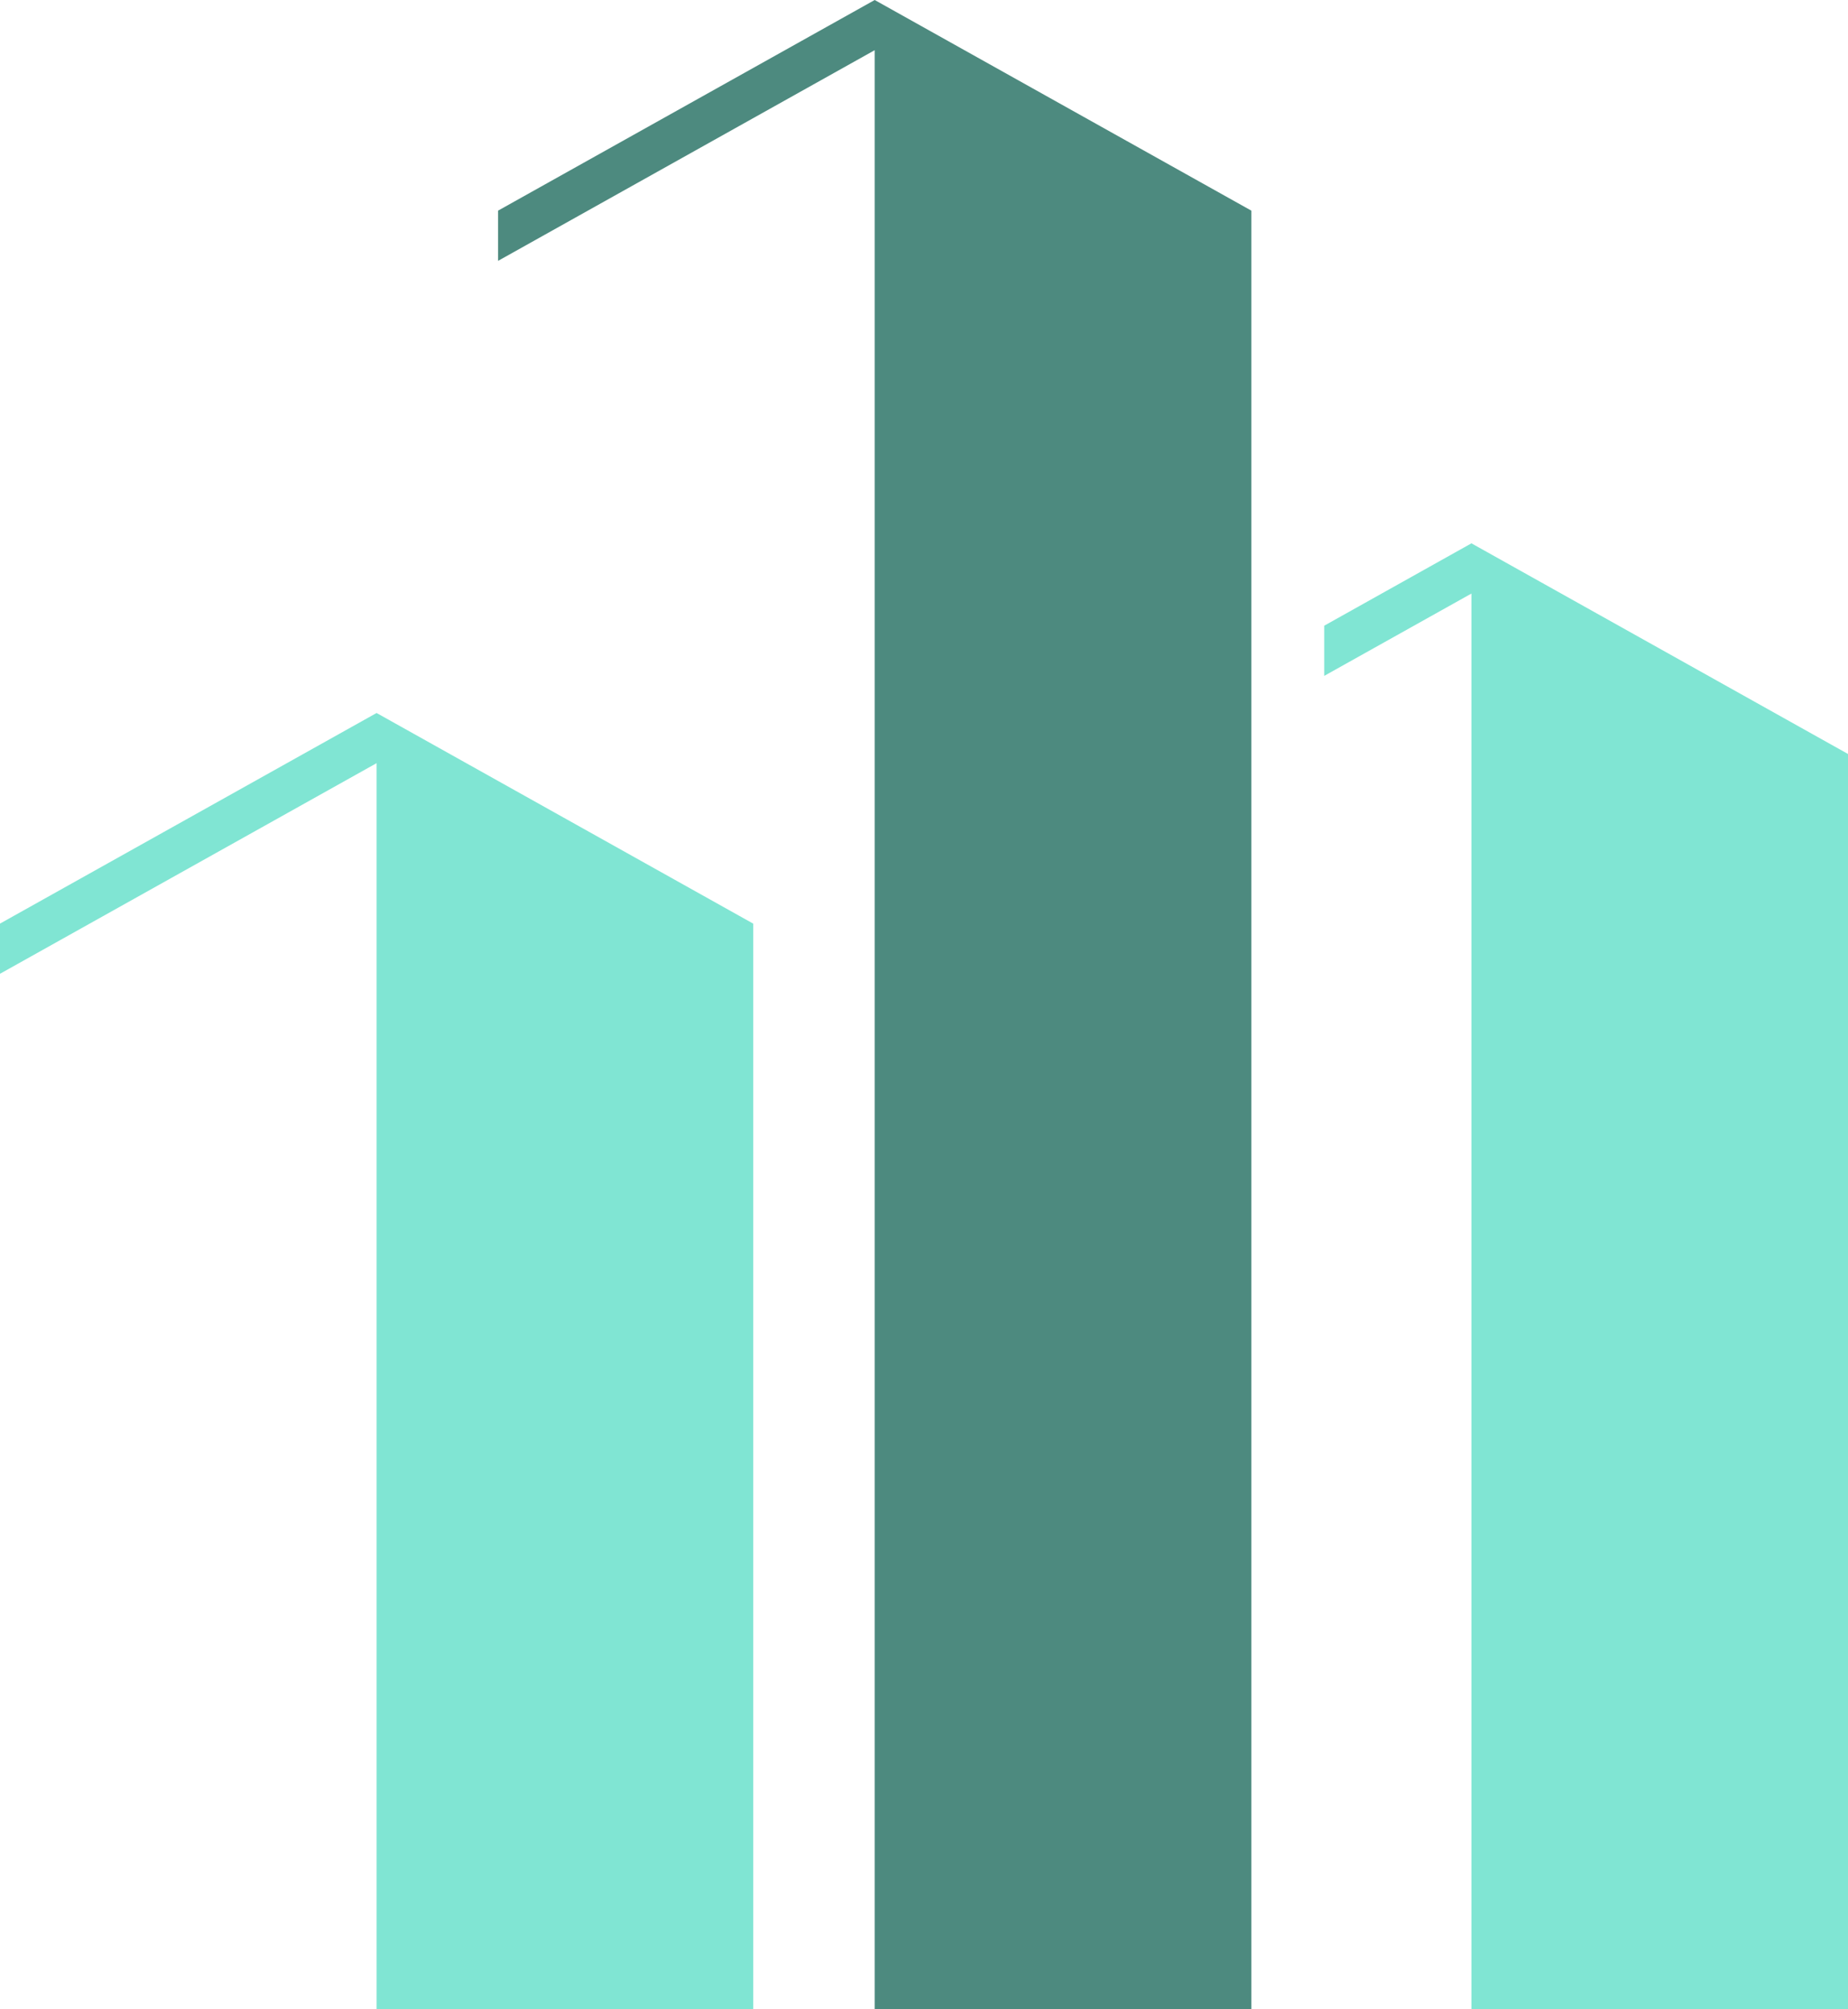
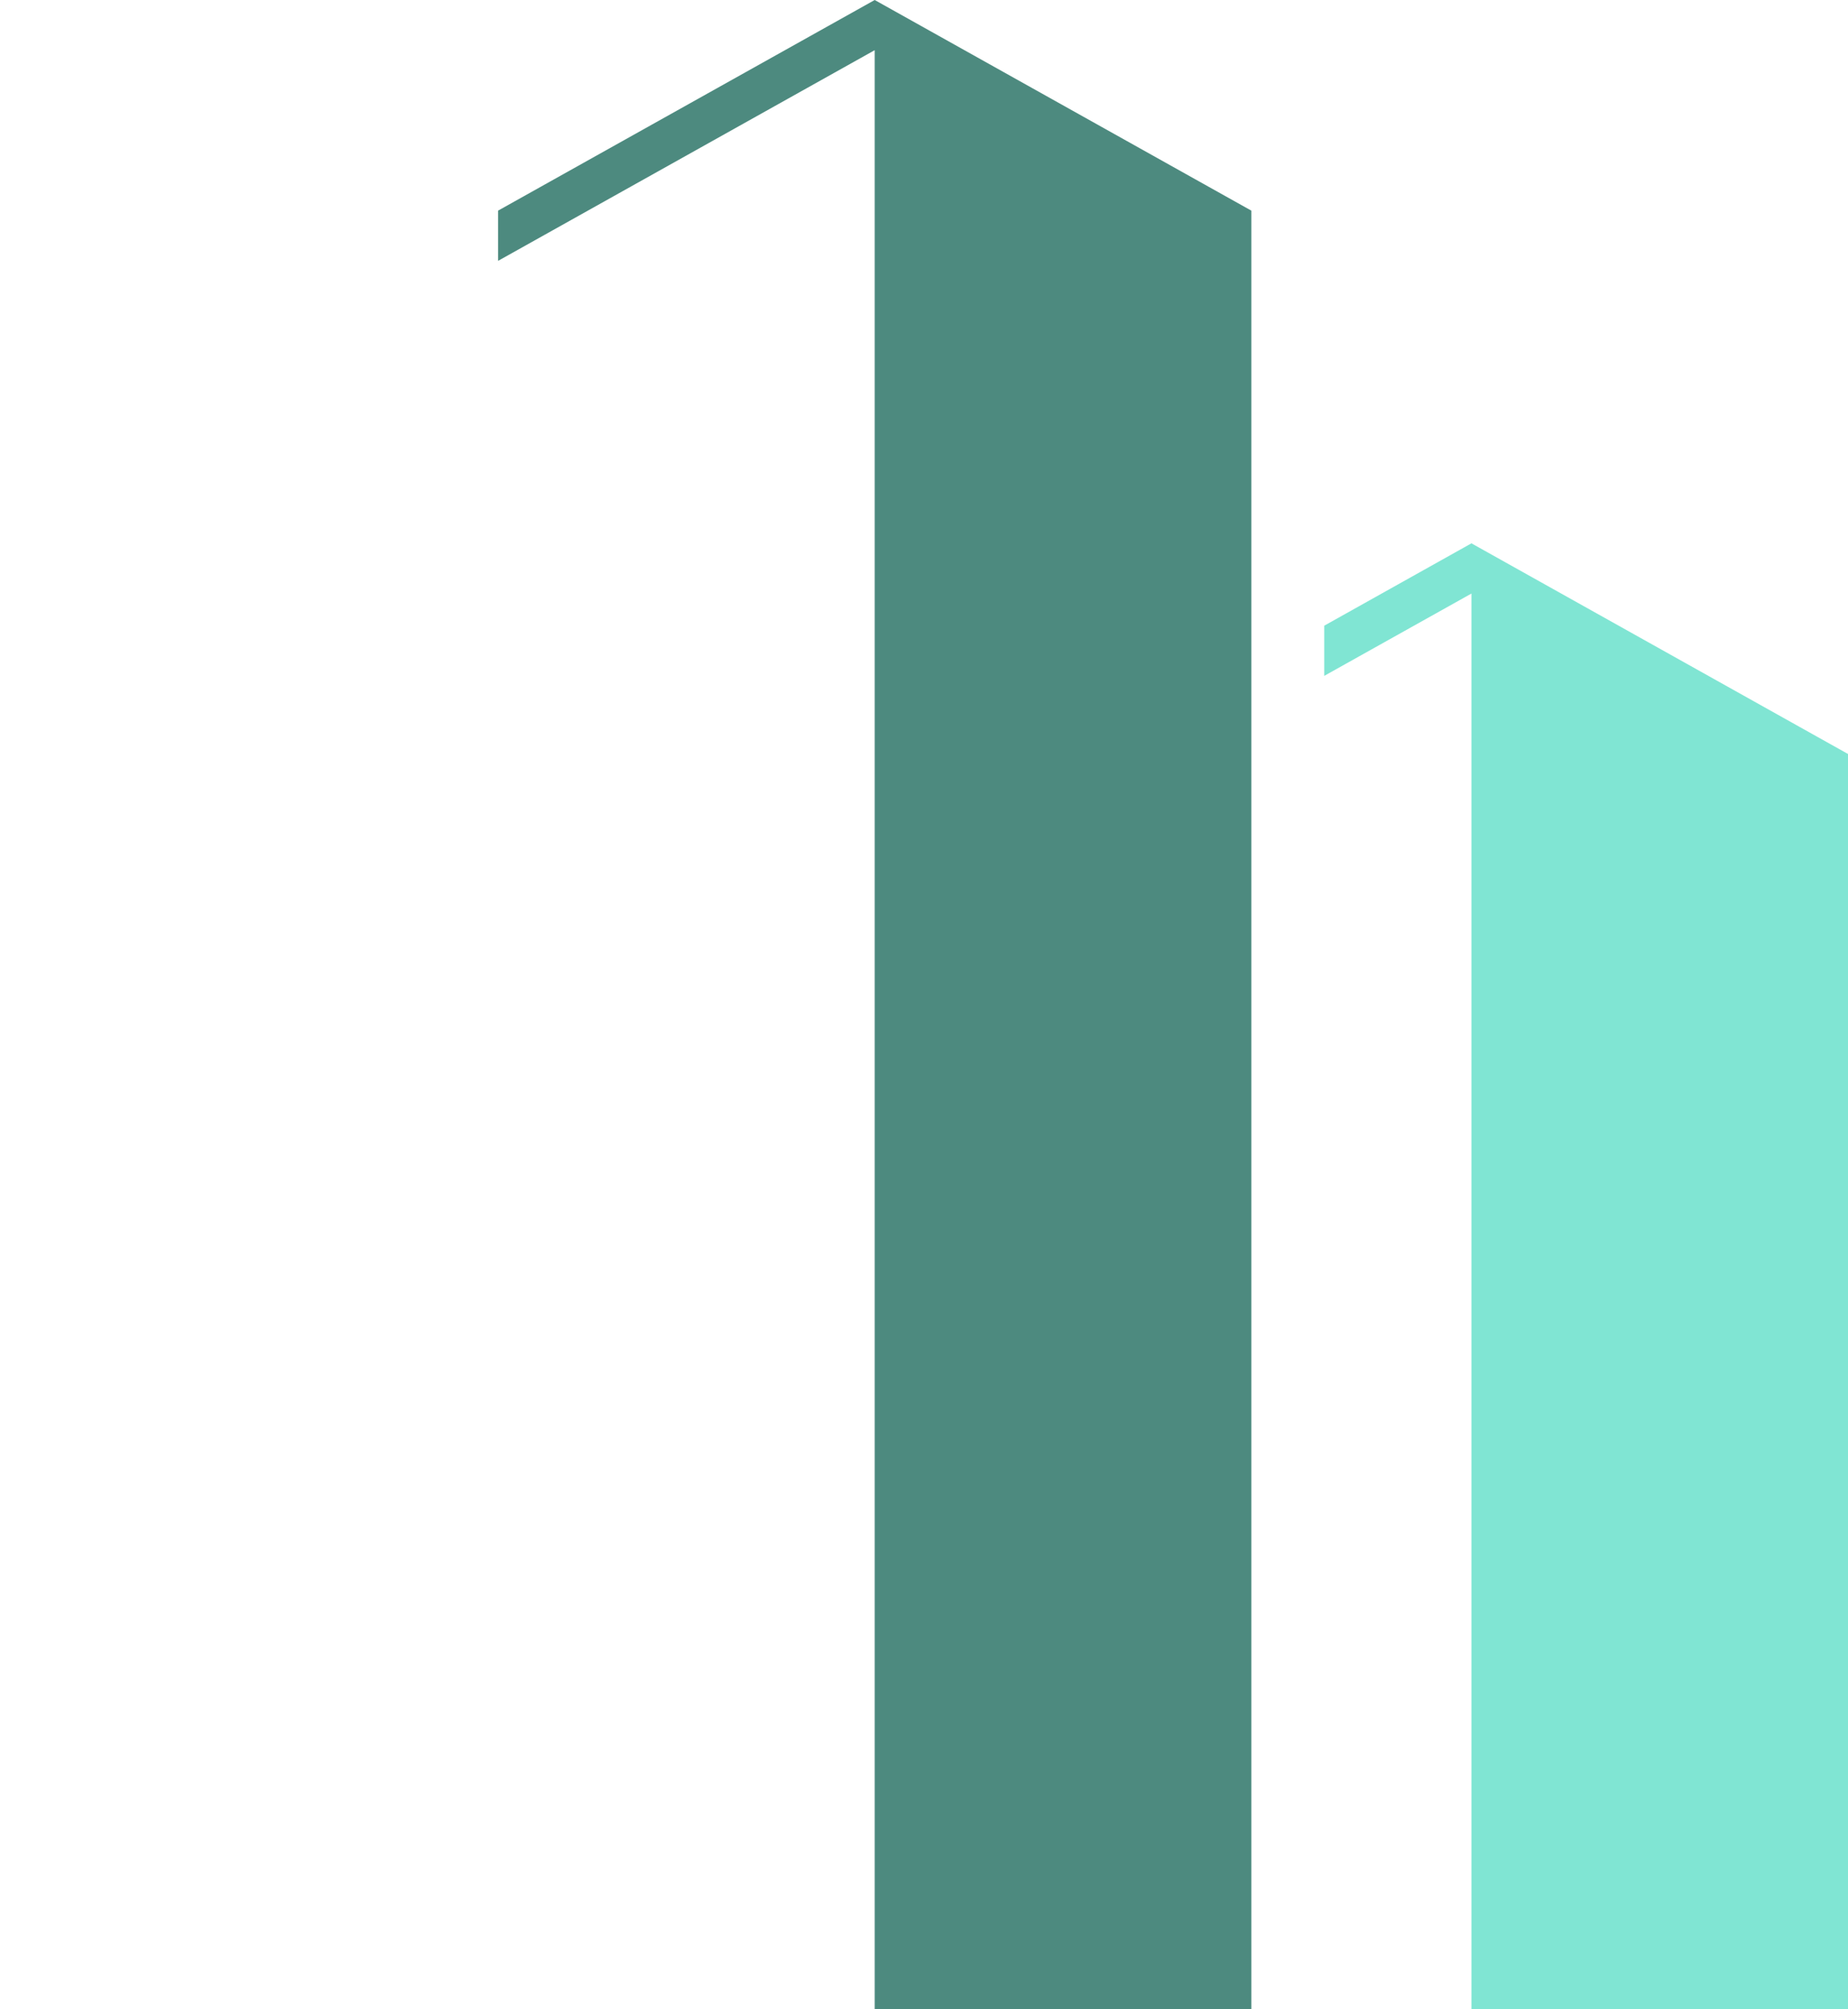
<svg xmlns="http://www.w3.org/2000/svg" fill="#000000" height="500" preserveAspectRatio="xMidYMid meet" version="1" viewBox="20.0 0.0 460.0 500.0" width="460" zoomAndPan="magnify">
  <g id="change1_1">
-     <path d="M113.736 177.425L19.984 229.841 19.984 242.327 113.736 189.911 113.736 500 207.487 500 207.487 229.841z" fill="#80e5d3" />
-   </g>
+     </g>
  <g id="change2_1">
    <path d="M386.267 135.204L349.625 155.701 349.625 168.186 386.267 147.701 386.267 500 480.016 500 480.016 187.632z" fill="#80e5d3" />
  </g>
  <g id="change3_1">
-     <path d="M237.729 0L143.978 52.416 143.978 64.915 237.729 12.486 237.729 500 331.48 500 331.48 52.416z" fill="#4d8a7f" />
+     <path d="M237.729 0L143.978 52.416 143.978 64.915 237.729 12.486 237.729 500 331.48 500 331.48 52.416" fill="#4d8a7f" />
  </g>
</svg>